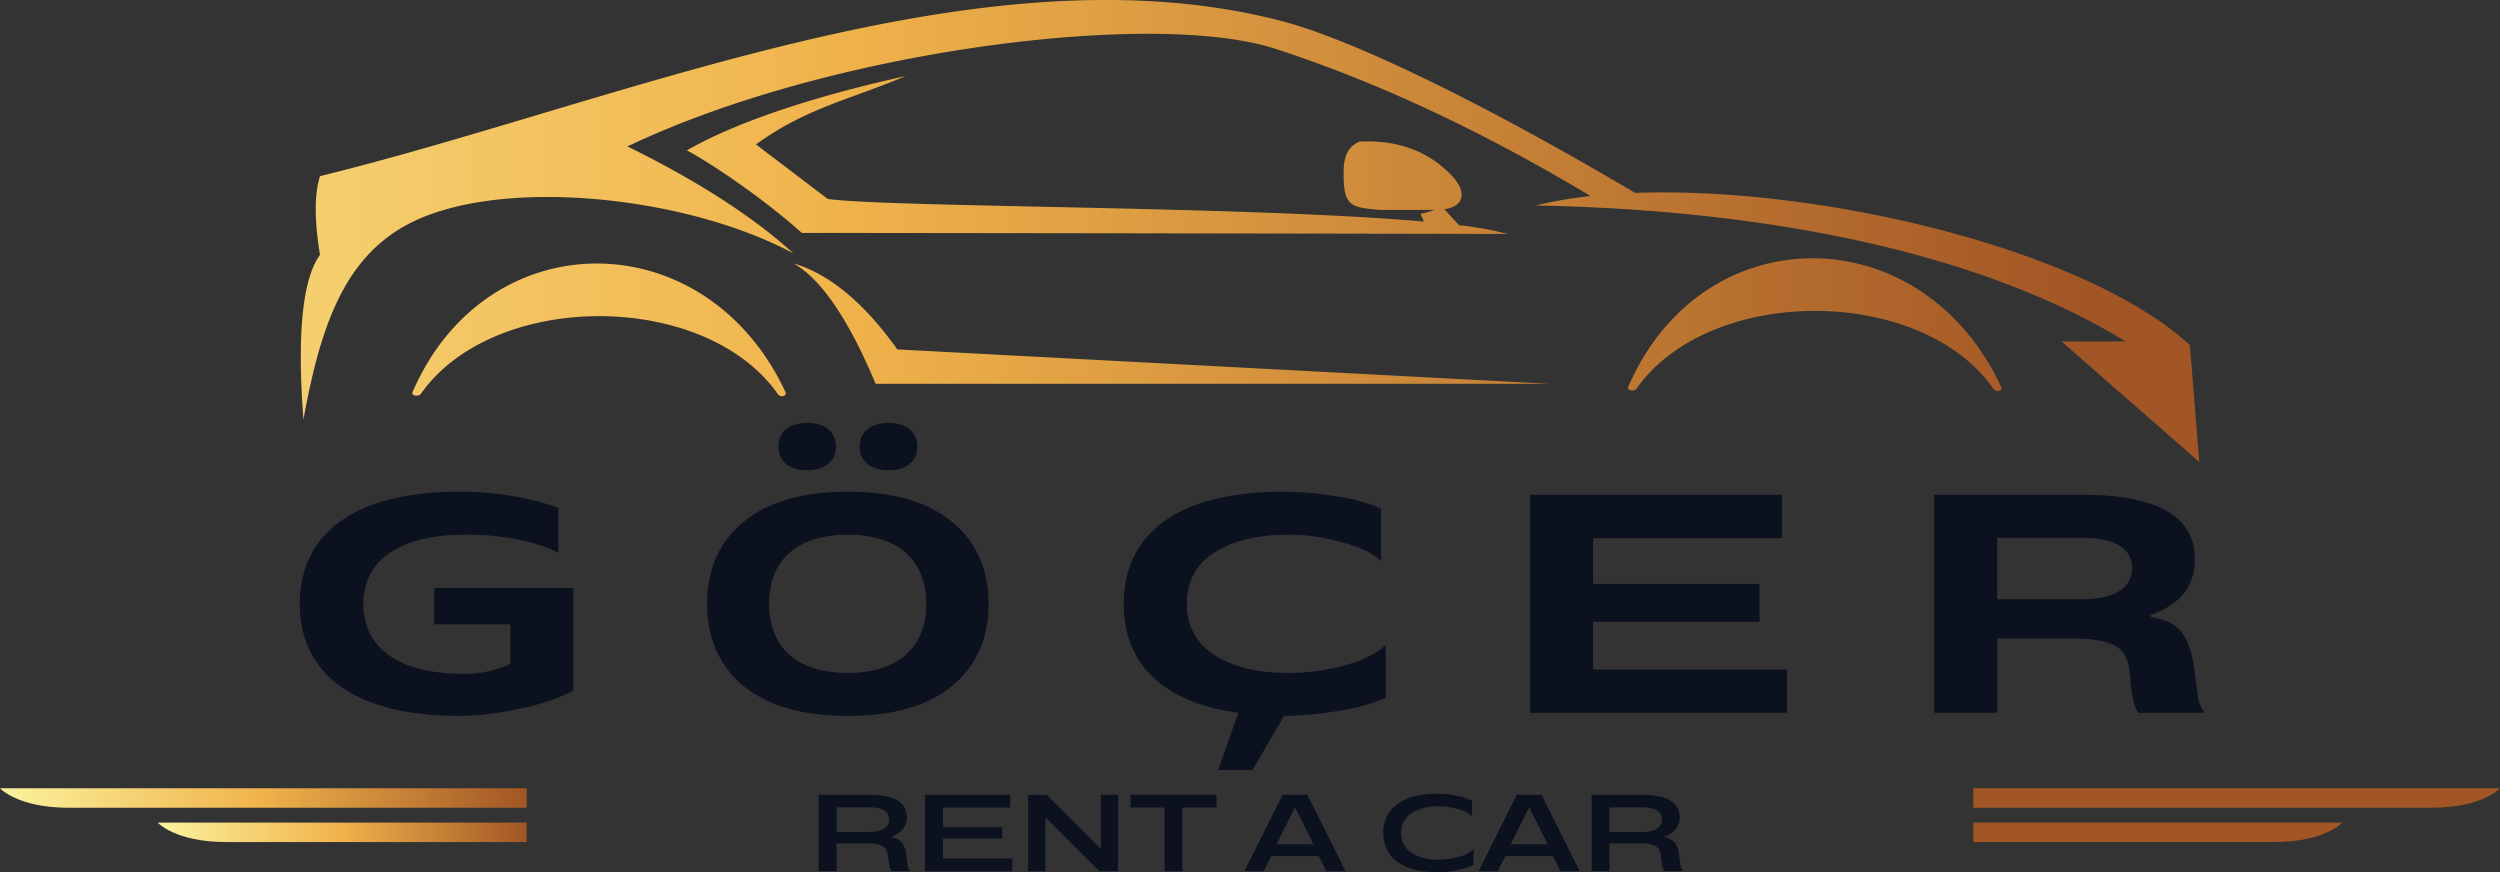
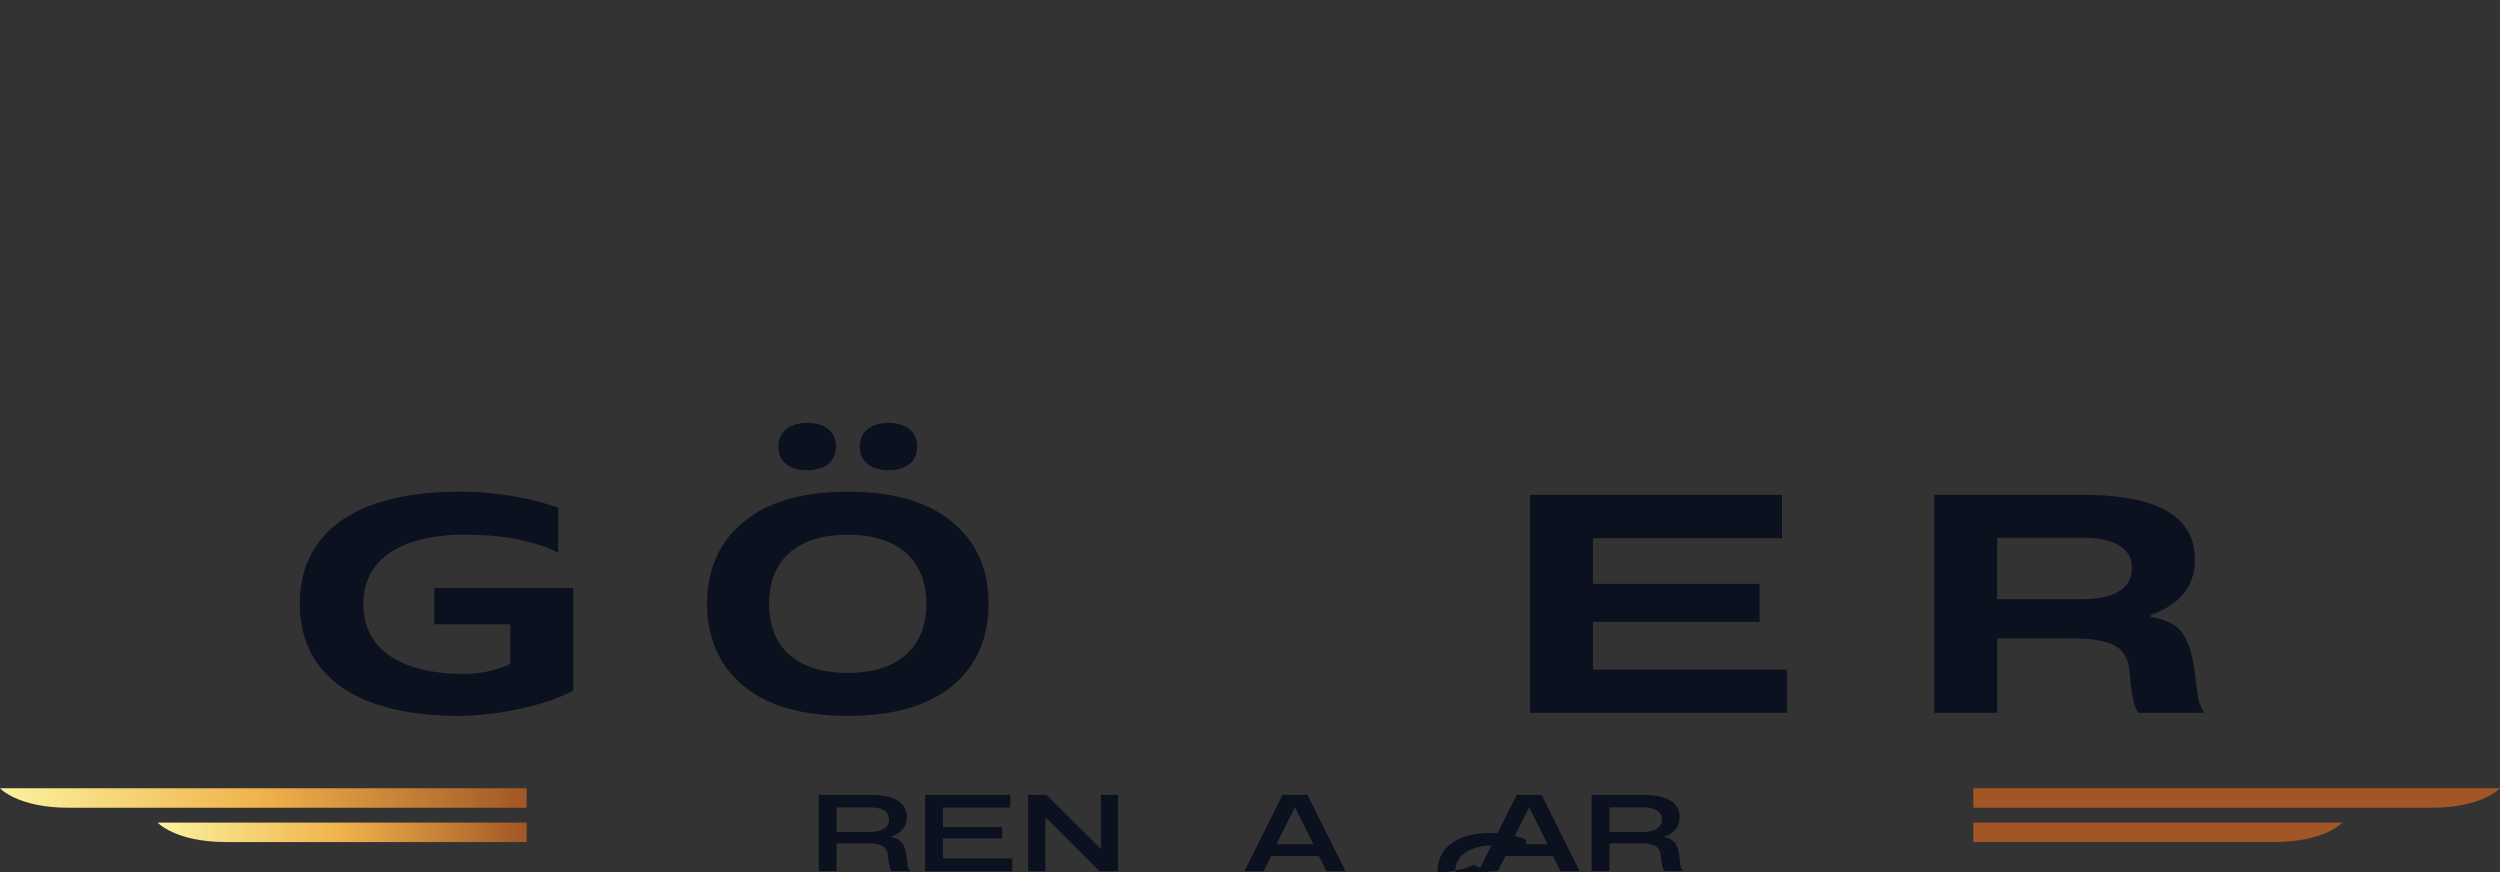
<svg xmlns="http://www.w3.org/2000/svg" xmlns:xlink="http://www.w3.org/1999/xlink" width="592.72" height="206.787" viewBox="0 0 592.72 206.787">
  <rect x="0" y="0" width="592.72" height="206.787" fill="#333333" stroke="none" />
  <defs>
    <linearGradient id="linear-gradient" y1="0.5" x2="1" y2="0.5" gradientUnits="objectBoundingBox">
      <stop offset="0" stop-color="#fbf39e" />
      <stop offset="0.495" stop-color="#f0b34b" />
      <stop offset="1" stop-color="#a25625" />
    </linearGradient>
    <linearGradient id="linear-gradient-3" x1="-17.134" y1="0.5" x2="-16.134" y2="0.5" xlink:href="#linear-gradient" />
    <linearGradient id="linear-gradient-4" x1="-24.024" y1="0.5" x2="-23.024" y2="0.5" xlink:href="#linear-gradient" />
    <linearGradient id="linear-gradient-5" x1="-0.06" y1="0.5" x2="0.953" y2="0.5" xlink:href="#linear-gradient" />
  </defs>
  <g id="Group_375" data-name="Group 375" transform="translate(-75 -146)">
    <g id="Group_374" data-name="Group 374" transform="translate(-2079.993 -130.67)">
      <g id="Group_368" data-name="Group 368" transform="translate(2226.074 376.933)">
        <path id="Path_291" data-name="Path 291" d="M2343.66,557.271v24.437a52.326,52.326,0,0,1-12.4,4.134,68.906,68.906,0,0,1-14.618,1.772c-24.88,0-37.8-9.966-37.8-26.578s12.919-26.578,37.8-26.578a73.084,73.084,0,0,1,23.477,3.766v10.705c-5.833-2.879-13.216-4.282-22.148-4.282-14.839,0-24.068,5.684-24.068,16.389,0,10.853,8.933,16.611,23.921,16.611a25.946,25.946,0,0,0,10.926-2.362v-9.376h-18.014v-8.638Z" transform="translate(-2278.84 -518.143)" fill="#0c111f" />
        <path id="Path_292" data-name="Path 292" d="M2480.457,522.346c10.7,0,18.973,2.362,24.732,7.162,5.759,4.725,8.637,11.222,8.637,19.416s-2.878,14.691-8.637,19.49c-5.758,4.725-14.027,7.087-24.732,7.087s-18.974-2.362-24.732-7.087q-8.637-7.2-8.638-19.49c0-8.195,2.879-14.692,8.638-19.416C2461.483,524.709,2469.751,522.346,2480.457,522.346Zm18.6,26.578c0-10.631-7.013-16.389-18.6-16.389-11.74,0-18.678,5.758-18.678,16.389s6.939,16.389,18.678,16.389C2492.048,565.314,2499.061,559.556,2499.061,548.924Zm-21.41-37.283c0,3.544-2.658,5.611-6.866,5.611-4.134,0-6.792-2.067-6.792-5.611s2.658-5.611,6.866-5.611C2474.993,506.031,2477.651,508.1,2477.651,511.642Zm5.611,0c0-3.544,2.731-5.611,6.866-5.611s6.792,2.067,6.792,5.611-2.658,5.611-6.792,5.611C2485.92,517.253,2483.262,515.185,2483.262,511.642Z" transform="translate(-2350.523 -506.031)" fill="#0c111f" />
-         <path id="Path_293" data-name="Path 293" d="M2681.355,583.331a46.493,46.493,0,0,1-10.852,3.028,82.52,82.52,0,0,1-13.289,1.255l-7.531,12.846h-8.121l4.8-13.584c-18.014-2.436-27.168-11.738-27.168-25.839,0-16.612,12.845-26.578,37.726-26.578a73.8,73.8,0,0,1,12.7,1.108,40.648,40.648,0,0,1,10.556,2.879v12.477q-2.546-2.658-9.08-4.43a45.676,45.676,0,0,0-12.772-1.846c-7.309,0-13.215,1.4-17.571,4.208a13.485,13.485,0,0,0-6.57,12.181,13.648,13.648,0,0,0,6.57,12.181c4.356,2.805,10.262,4.208,17.571,4.208a49.537,49.537,0,0,0,13.437-1.846q6.755-1.882,9.523-4.872Z" transform="translate(-2423.85 -518.143)" fill="#0c111f" />
        <path id="Path_294" data-name="Path 294" d="M2847.962,577.162v10.262h-60.907V535.745h59.726v10.262h-44.813v10.852h39.5v9.007h-39.5v11.3Z" transform="translate(-2495.369 -518.691)" fill="#0c111f" />
        <path id="Path_295" data-name="Path 295" d="M3016.1,580.41l.3,2.51a9.441,9.441,0,0,0,1.7,4.5h-15.725a9.522,9.522,0,0,1-1.108-2.732c-.221-1.181-.443-2.067-.517-2.731l-.443-4.5c-.369-3.028-1.55-5.02-3.692-6.054-2.141-1.108-5.536-1.624-10.335-1.624h-17.35v17.645h-14.913V535.745h35.141c17.792,0,26.651,5.094,26.651,15.356,0,6.275-3.469,10.631-10.483,13.141v.444c3.619.59,6.054,1.846,7.457,3.765s2.437,4.946,2.954,9.007Zm-26.947-19.933c7.309,0,11.739-2.436,11.739-7.383,0-4.8-4.356-7.162-11.739-7.162h-20.228v14.544Z" transform="translate(-2566.505 -518.691)" fill="#0c111f" />
      </g>
      <g id="Group_369" data-name="Group 369" transform="translate(2154.993 463.562)">
        <path id="Path_300" data-name="Path 300" d="M2279.867,661.585v-4.616H2154.993s4.183,4.616,16.267,4.616Z" transform="translate(-2154.993 -656.969)" fill="url(#linear-gradient)" />
        <path id="Path_301" data-name="Path 301" d="M2307.613,671.145h-87.5s4.178,4.613,16.268,4.613h71.229Z" transform="translate(-2182.739 -663.009)" fill="url(#linear-gradient)" />
        <path id="Path_302" data-name="Path 302" d="M2970.138,661.585v-4.616h124.875s-4.178,4.616-16.268,4.616Z" transform="translate(-2502.293 -656.969)" fill="url(#linear-gradient-3)" />
        <path id="Path_303" data-name="Path 303" d="M2970.138,671.145h87.5s-4.183,4.613-16.273,4.613h-71.229Z" transform="translate(-2502.293 -663.009)" fill="url(#linear-gradient-4)" />
      </g>
-       <path id="Path_304" data-name="Path 304" d="M2682.444,423.174c.209.894-1.351,1.4-2.124,0-17.379-24.122-66.715-24.2-84.161,0-.614,1.205-2.438.739-2.234,0,17.5-40.8,69.6-40.8,88.518,0m-134.429-42.06a19.669,19.669,0,0,1-3.305.895s.255.6.835,1.865c-41.846-3.7-125.634-3.315-141.349-5.354l-17.032-12.942c12.083-8.684,21.688-10.408,35.484-16.2-18.153,3.987-38.555,9.97-51.882,17.624,3.165,1.508,16.7,10.1,27.275,19.556,0,0,70.831.055,167.322.252a77.122,77.122,0,0,0-11.5-2.074l-3.476-3.786c4.979-.794,5.362-4.336,1.409-8.33q-8.28-8.366-21.576-7.714c-3.768,1.706-3.864,5.339-3.683,9.5.264,6.059,2.521,6.143,8.614,6.708Zm27.283,41.223H2415.534q-9.661-23.016-19.47-28.556,12.751,3.774,24.623,20.4Zm-183.207,2.081c-17.379-24.122-66.715-24.2-84.16,0-.615,1.205-2.44.739-2.235,0,17.5-40.8,69.6-40.8,88.519,0C2394.425,425.313,2392.865,425.819,2392.092,424.419Zm179.937-44.363c60.18,1.164,108.142,12.814,139.884,32.246H2696.7l32.639,28.556s-.736-9.227-2.208-27.681c-24.407-22.539-87.161-37.727-131.52-36.1-39.092-23.121-68.367-36.684-83.583-40.684-71.243-18.712-157.17,19.258-228.231,36.714q-2.013,6.359,0,18.649-6.228,8.6-3.926,39.045c3.908-21.376,9.327-38,24.613-46.208,21.43-11.513,65.9-6.979,91.537,6.821-12.145-11.182-29.192-20.421-39.337-25.349,47.684-22.791,124.48-32.5,153.423-23.214,24.649,7.955,49.933,19.975,74.94,34.974A100.349,100.349,0,0,0,2572.029,380.055Z" transform="translate(-52.94 -54.669)" fill-rule="evenodd" fill="url(#linear-gradient-5)" />
      <g id="Group_370" data-name="Group 370" transform="translate(2349.11 464.862)">
        <path id="Path_305" data-name="Path 305" d="M2514.13,675.257l.1.9a3.076,3.076,0,0,0,.619,1.6h-4.416a4.932,4.932,0,0,1-.465-1.189,7.114,7.114,0,0,1-.181-1.033c-.026-.285-.155-1.033-.181-1.343a2.944,2.944,0,0,0-1.24-2.376,7.539,7.539,0,0,0-3.616-.62h-7.309v6.56h-4.236V659.684h11.958c5.94,0,8.91,1.756,8.91,5.294,0,2.2-1.214,3.746-3.641,4.623v.129a3.928,3.928,0,0,1,2.557,1.343,6.736,6.736,0,0,1,1.007,3.151Zm-8.961-6.766c2.893,0,4.7-1.007,4.7-2.97,0-1.912-1.575-2.867-4.7-2.867h-7.722v5.837Z" transform="translate(-2493.211 -659.426)" fill="#0c111f" />
        <path id="Path_306" data-name="Path 306" d="M2557.818,674.767v3h-20.687V659.684h20.2v3h-15.96v4.649h14.049v2.687h-14.049v4.752Z" transform="translate(-2511.924 -659.426)" fill="#0c111f" />
        <path id="Path_307" data-name="Path 307" d="M2596.953,659.684h4.08v18.079h-4.416l-12.707-12.681h-.128v12.681H2579.7V659.684h4.366l12.757,12.681h.13Z" transform="translate(-2530.06 -659.426)" fill="#0c111f" />
-         <path id="Path_308" data-name="Path 308" d="M2621.955,662.679v-3h20.429v3h-8.109v15.083h-4.235V662.679Z" transform="translate(-2548.063 -659.426)" fill="#0c111f" />
        <path id="Path_309" data-name="Path 309" d="M2684,659.684l9.013,18.079h-4.545l-1.782-3.564H2675.4l-1.782,3.564h-4.546l9.013-18.079Zm-7.334,11.7h8.755l-4.313-8.626h-.129Z" transform="translate(-2568.137 -659.426)" fill="#0c111f" />
-         <path id="Path_310" data-name="Path 310" d="M2747.828,676.072a15.217,15.217,0,0,1-3.848,1.266,22.528,22.528,0,0,1-4.7.491c-8.368,0-12.836-3.513-12.836-9.3a8.055,8.055,0,0,1,3.28-6.818c2.2-1.653,5.4-2.479,9.556-2.479a21.687,21.687,0,0,1,4.467.465,15.073,15.073,0,0,1,3.719,1.162v3.668a7.9,7.9,0,0,0-3.28-1.653,16.163,16.163,0,0,0-4.571-.672,11.571,11.571,0,0,0-6.509,1.627,5.247,5.247,0,0,0-2.428,4.7,5.3,5.3,0,0,0,2.428,4.7,11.566,11.566,0,0,0,6.509,1.627,16.892,16.892,0,0,0,4.8-.7,7.511,7.511,0,0,0,3.408-1.808Z" transform="translate(-2592.582 -659.234)" fill="#0c111f" />
+         <path id="Path_310" data-name="Path 310" d="M2747.828,676.072a15.217,15.217,0,0,1-3.848,1.266,22.528,22.528,0,0,1-4.7.491a8.055,8.055,0,0,1,3.28-6.818c2.2-1.653,5.4-2.479,9.556-2.479a21.687,21.687,0,0,1,4.467.465,15.073,15.073,0,0,1,3.719,1.162v3.668a7.9,7.9,0,0,0-3.28-1.653,16.163,16.163,0,0,0-4.571-.672,11.571,11.571,0,0,0-6.509,1.627,5.247,5.247,0,0,0-2.428,4.7,5.3,5.3,0,0,0,2.428,4.7,11.566,11.566,0,0,0,6.509,1.627,16.892,16.892,0,0,0,4.8-.7,7.511,7.511,0,0,0,3.408-1.808Z" transform="translate(-2592.582 -659.234)" fill="#0c111f" />
        <path id="Path_311" data-name="Path 311" d="M2780.747,659.684l9.013,18.079h-4.545l-1.782-3.564h-11.286l-1.782,3.564h-4.546l9.013-18.079Zm-7.334,11.7h8.755l-4.313-8.626h-.129Z" transform="translate(-2609.358 -659.426)" fill="#0c111f" />
        <path id="Path_312" data-name="Path 312" d="M2833.4,675.257l.1.9a3.087,3.087,0,0,0,.62,1.6h-4.416a4.963,4.963,0,0,1-.465-1.189,7.214,7.214,0,0,1-.181-1.033c-.026-.285-.155-1.033-.181-1.343a2.944,2.944,0,0,0-1.24-2.376,7.538,7.538,0,0,0-3.615-.62h-7.309v6.56h-4.236V659.684h11.958c5.94,0,8.91,1.756,8.91,5.294,0,2.2-1.214,3.746-3.642,4.623v.129a3.925,3.925,0,0,1,2.557,1.343,6.719,6.719,0,0,1,1.007,3.151Zm-8.962-6.766c2.893,0,4.7-1.007,4.7-2.97,0-1.912-1.576-2.867-4.7-2.867h-7.722v5.837Z" transform="translate(-2629.24 -659.426)" fill="#0c111f" />
      </g>
    </g>
  </g>
</svg>